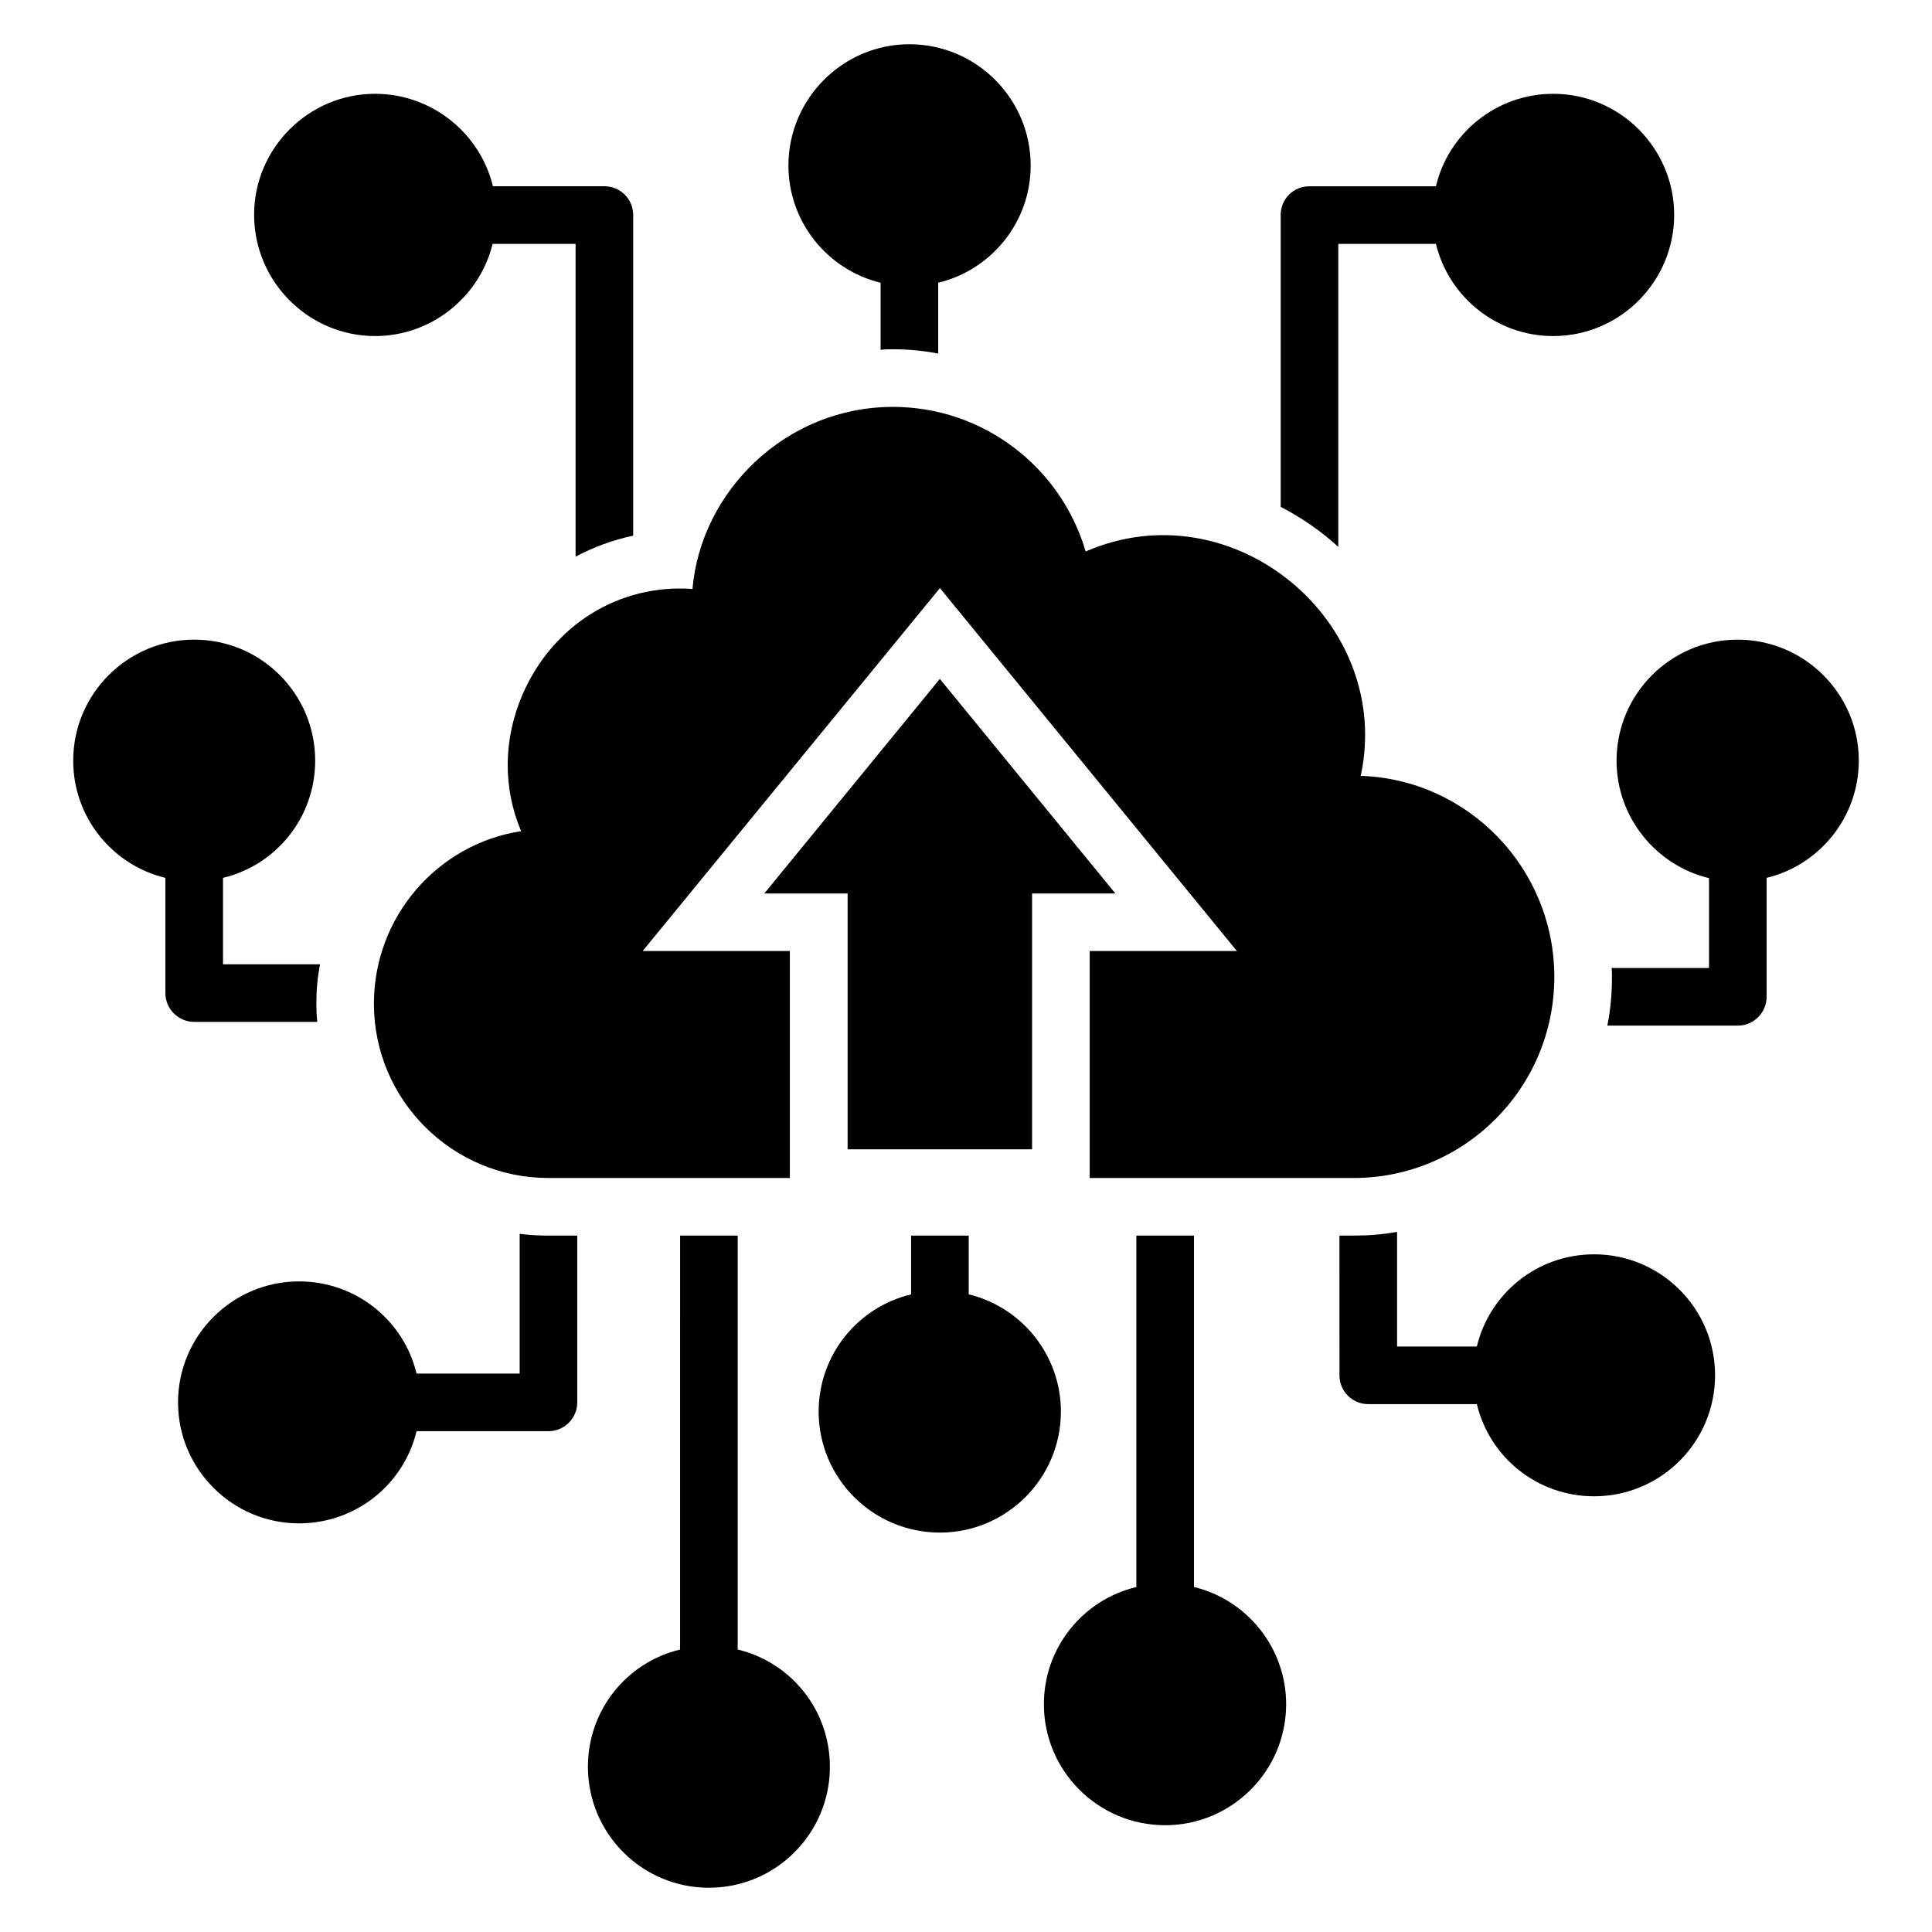
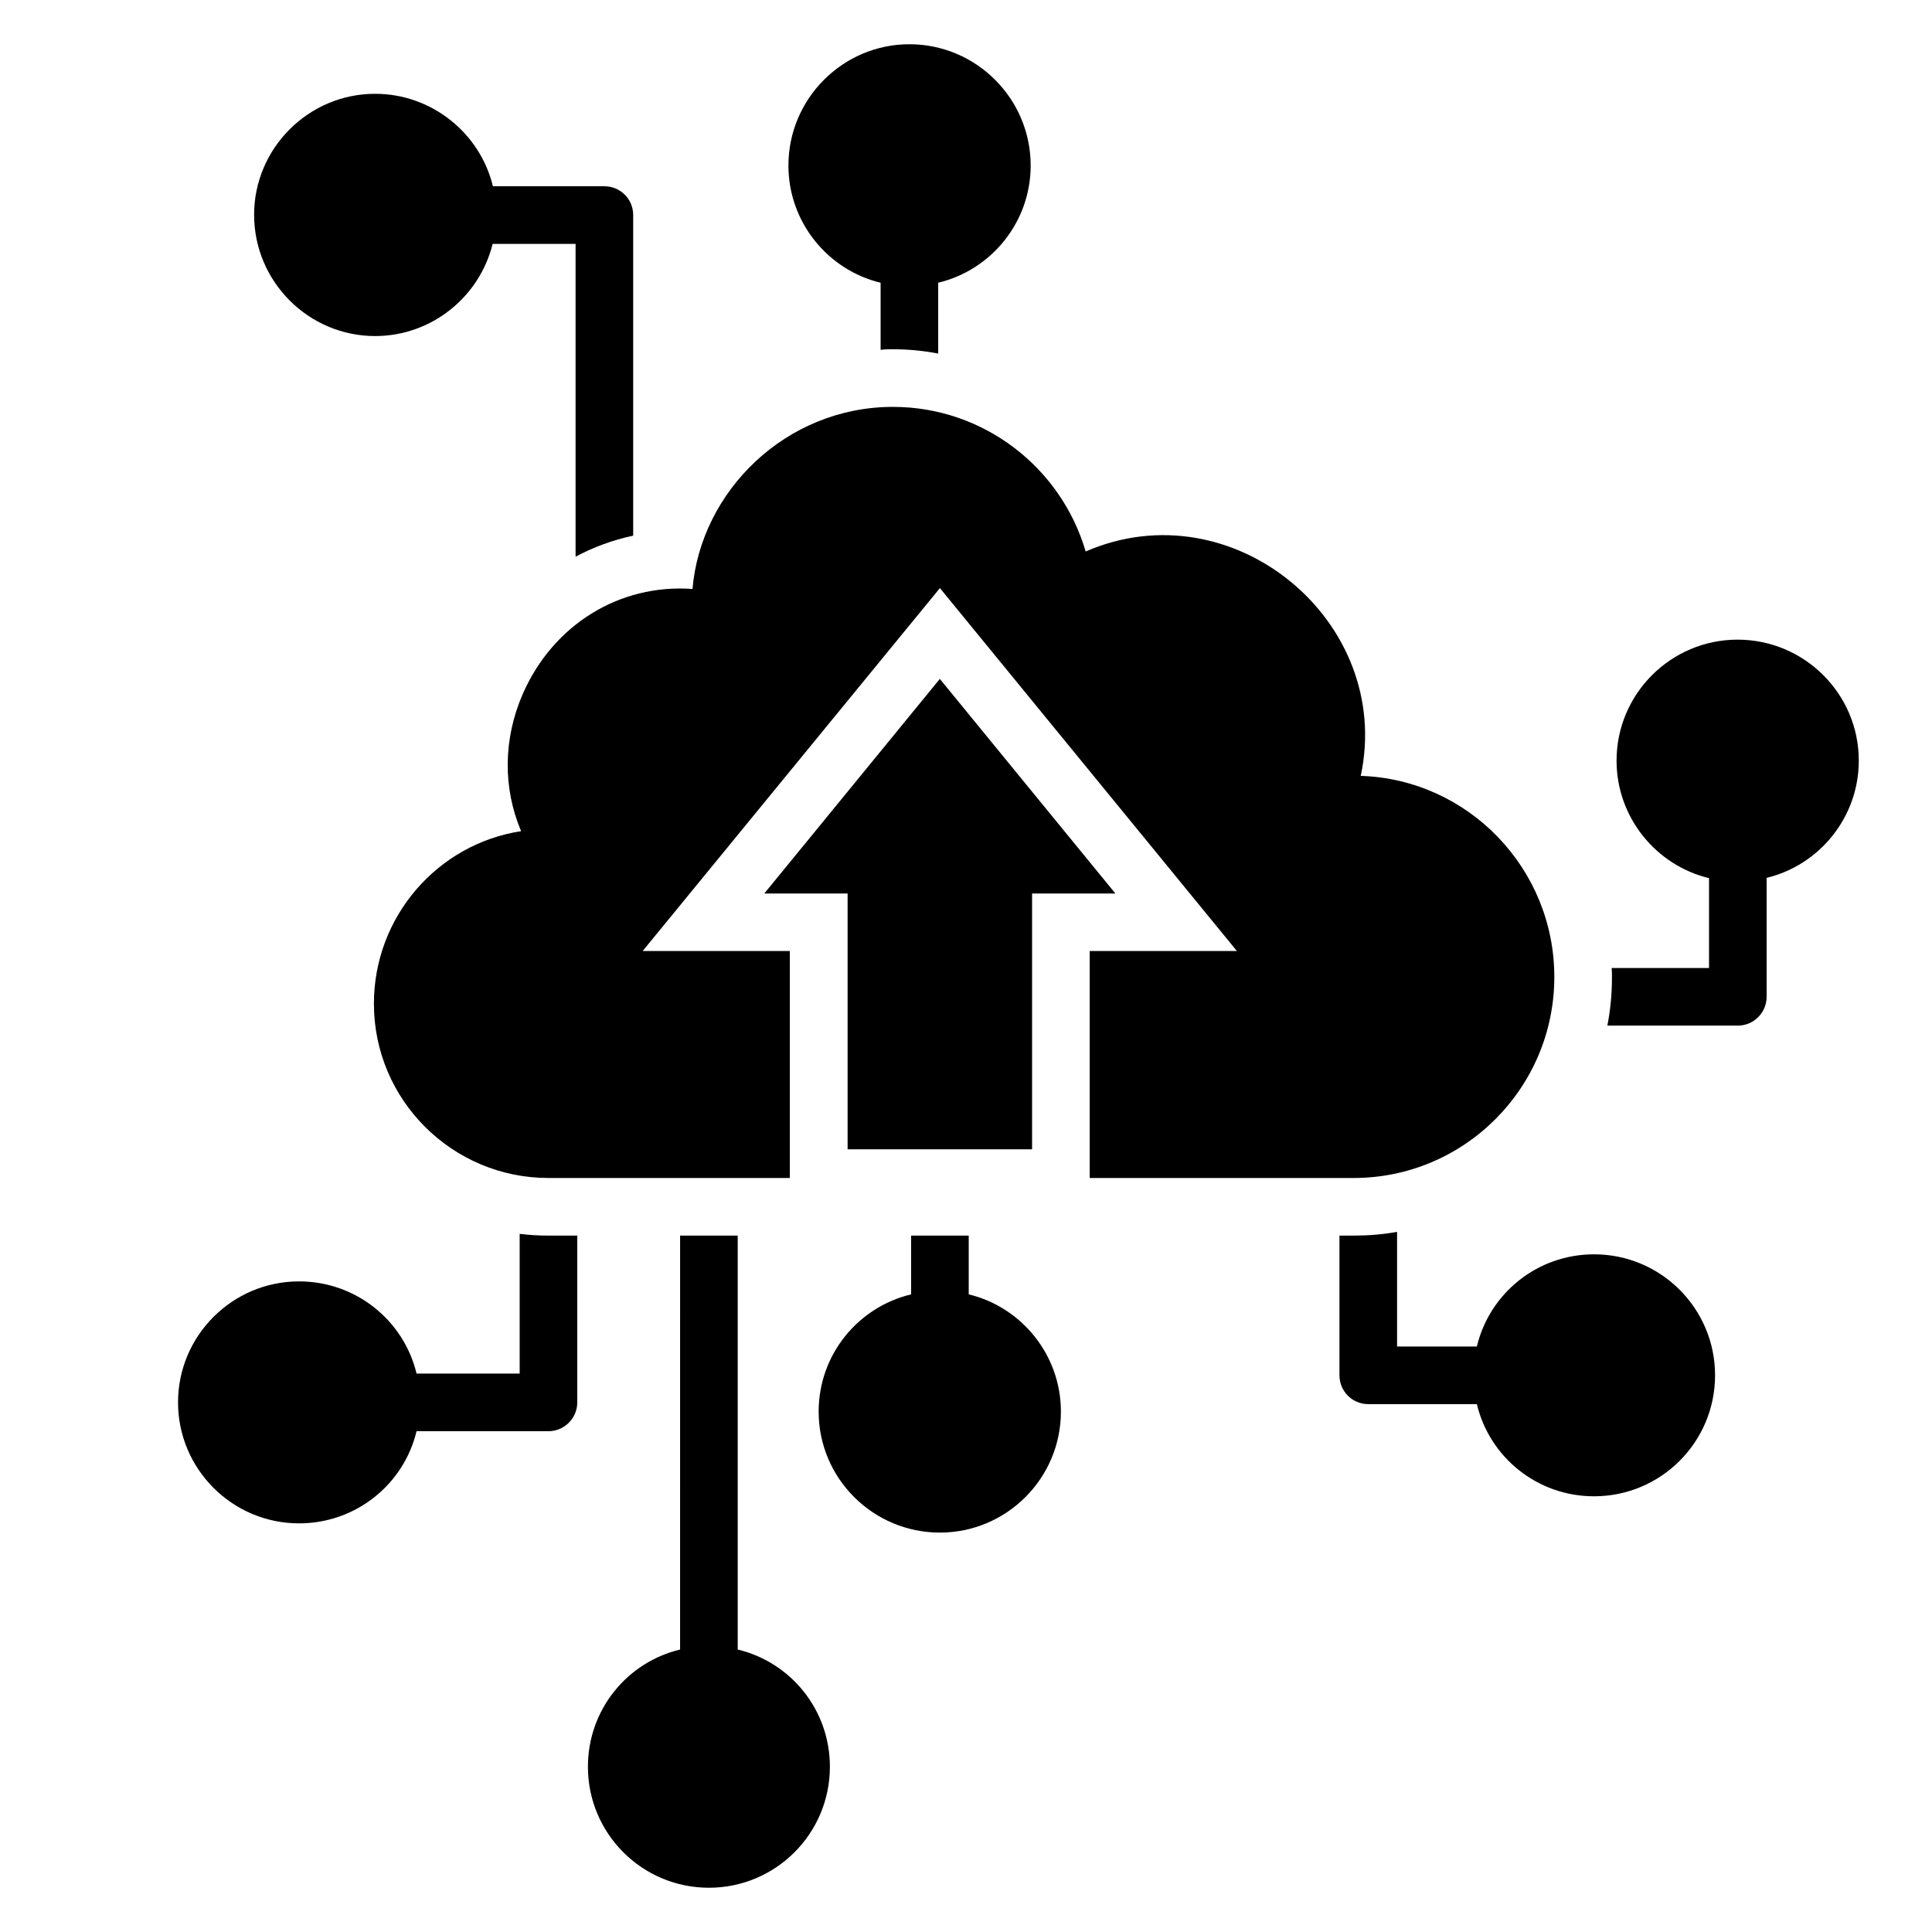
<svg xmlns="http://www.w3.org/2000/svg" fill="#000000" width="800px" height="800px" version="1.1" viewBox="144 144 512 512">
  <g>
    <path d="m555.91 402.9c0 29.391-23.816 53.281-53.207 53.281h-69.922v-60.152h39.008l-78.703-96.18-78.777 96.184h39.008v60.148h-63.969c-25.496 0-46.258-20.688-46.258-46.184 0-23.129 16.945-42.367 39.008-45.727-4.809-11.375-4.809-24.352 0.457-36.41 8.016-18.242 25.496-29.16 44.961-27.785 2.215-25.879 24.734-48.246 53.129-48.246 24.047 0 44.578 16.105 51.066 38.32 39.008-16.945 81.68 18.551 72.898 59.465 28.477 0.922 51.301 24.508 51.301 53.285z" />
    <path d="m439.59 380.79h-22.078v67.789h-48.887v-67.789h-22.082l46.523-56.875z" />
    <path d="m289.35 471.45h7.633v44.199c0 4.199-3.434 7.633-7.633 7.633h-34.961c-3.359 14.047-16.031 24.426-31.145 24.426-17.633 0-32.062-14.352-32.062-32.062 0-17.711 14.426-32.062 32.062-32.062 15.113 0 27.785 10.383 31.145 24.426h27.328v-37.023c2.519 0.312 5.039 0.465 7.633 0.465z" />
-     <path d="m195.46 414.81c-4.199 0-7.633-3.434-7.633-7.633v-30.535c-13.969-3.359-24.426-15.953-24.426-31.07 0-17.707 14.426-32.062 32.062-32.062 17.711 0 32.062 14.352 32.062 32.062 0 15.113-10.383 27.711-24.426 31.07v22.902h25.727c-0.688 3.359-0.992 6.871-0.992 10.457 0 1.602 0.078 3.207 0.23 4.809z" />
    <path d="m211.34 200.92c0-17.633 14.426-32.062 32.062-32.062 15.113 0 27.863 10.535 31.223 24.504h29.543c4.199 0 7.633 3.359 7.633 7.633v84.961c-5.418 1.145-10.535 3.055-15.266 5.574v-82.898h-21.984c-3.434 13.969-16.105 24.426-31.145 24.426-17.637 0-32.066-14.426-32.066-32.137z" />
    <path d="m363.93 612.21c0 17.707-14.352 32.062-32.062 32.062-17.711 0-32.062-14.352-32.062-32.062 0-15.113 10.383-27.711 24.426-31.066l0.004-109.7h15.266v109.7c14.047 3.356 24.43 15.949 24.43 31.066z" />
    <path d="m352.94 187.86c0-17.707 14.43-32.137 32.062-32.137 17.711 0 32.137 14.426 32.137 32.137 0 15.039-10.457 27.707-24.504 31.066v18.777c-3.894-0.766-7.938-1.145-11.984-1.145-1.07 0-2.215 0-3.281 0.152v-17.781c-13.973-3.359-24.43-16.031-24.43-31.07z" />
-     <path d="m484.84 595.64c0 17.711-14.426 32.062-32.062 32.062-17.711 0-32.137-14.352-32.137-32.062 0-15.113 10.457-27.711 24.504-31.066l0.004-93.129h15.266v93.129c13.969 3.356 24.426 16.027 24.426 31.066z" />
    <path d="m598.51 508.47c0 17.707-14.352 32.062-32.062 32.062-15.113 0-27.711-10.383-31.066-24.426h-28.777c-4.273 0-7.633-3.438-7.633-7.633l-0.004-37.027h3.742c3.969 0 7.785-0.305 11.527-0.992v30.383h21.145c3.359-14.047 15.953-24.43 31.066-24.43 17.711 0 32.062 14.352 32.062 32.062z" />
    <path d="m425.15 518.09c0 17.707-14.426 32.062-32.062 32.062-17.711 0-32.137-14.352-32.137-32.062 0-15.113 10.457-27.711 24.504-31.07v-15.574h15.266v15.574c13.969 3.359 24.43 16.031 24.43 31.07z" />
    <path d="m636.6 345.57c0 15.039-10.457 27.711-24.426 31.07v31.527c0 4.199-3.434 7.633-7.633 7.633h-34.578c0.84-4.199 1.223-8.473 1.223-12.898 0-0.762 0-1.602-0.078-2.367h25.801v-23.816c-13.969-3.359-24.504-16.031-24.504-31.145 0-17.707 14.426-32.062 32.062-32.062 17.707 0 32.133 14.352 32.133 32.059z" />
-     <path d="m524.54 208.63h-25.879v80.305c-4.582-4.199-9.77-7.785-15.266-10.609v-77.328c0-4.277 3.359-7.633 7.633-7.633h33.512c3.281-13.969 15.953-24.504 31.066-24.504 17.711 0 32.062 14.426 32.062 32.062 0 17.711-14.352 32.137-32.062 32.137-15.035-0.004-27.707-10.461-31.066-24.43z" />
  </g>
</svg>